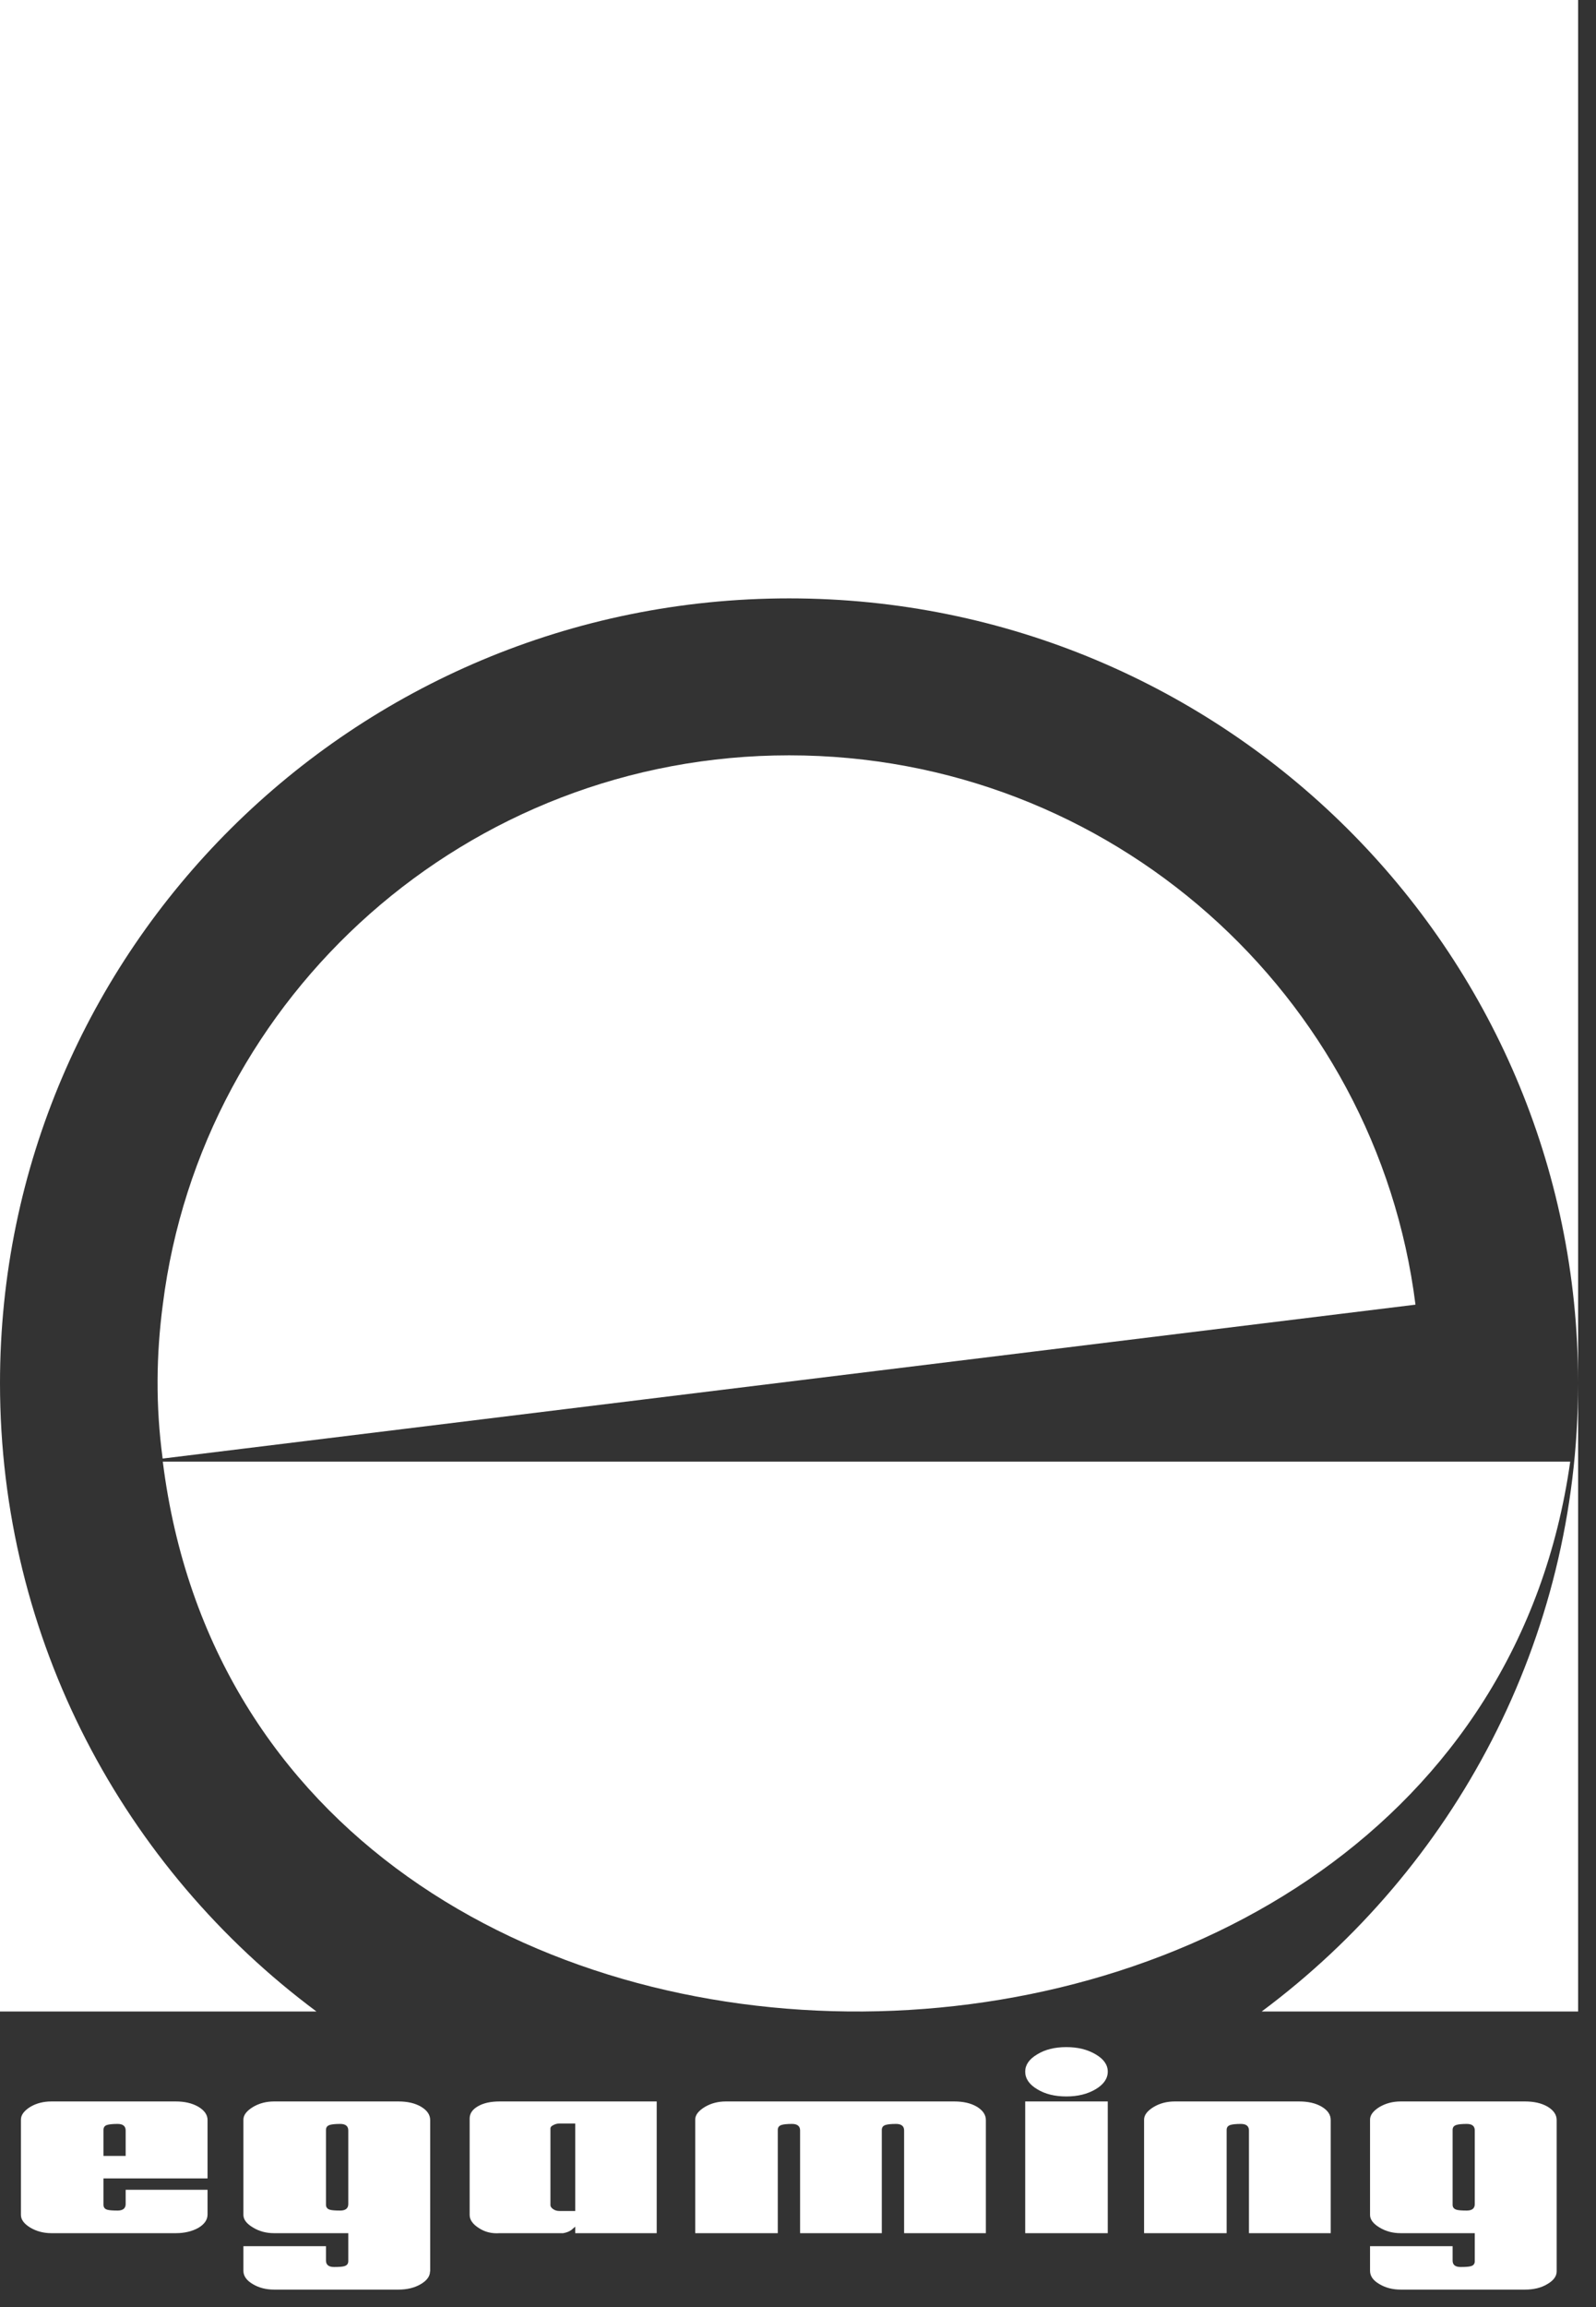
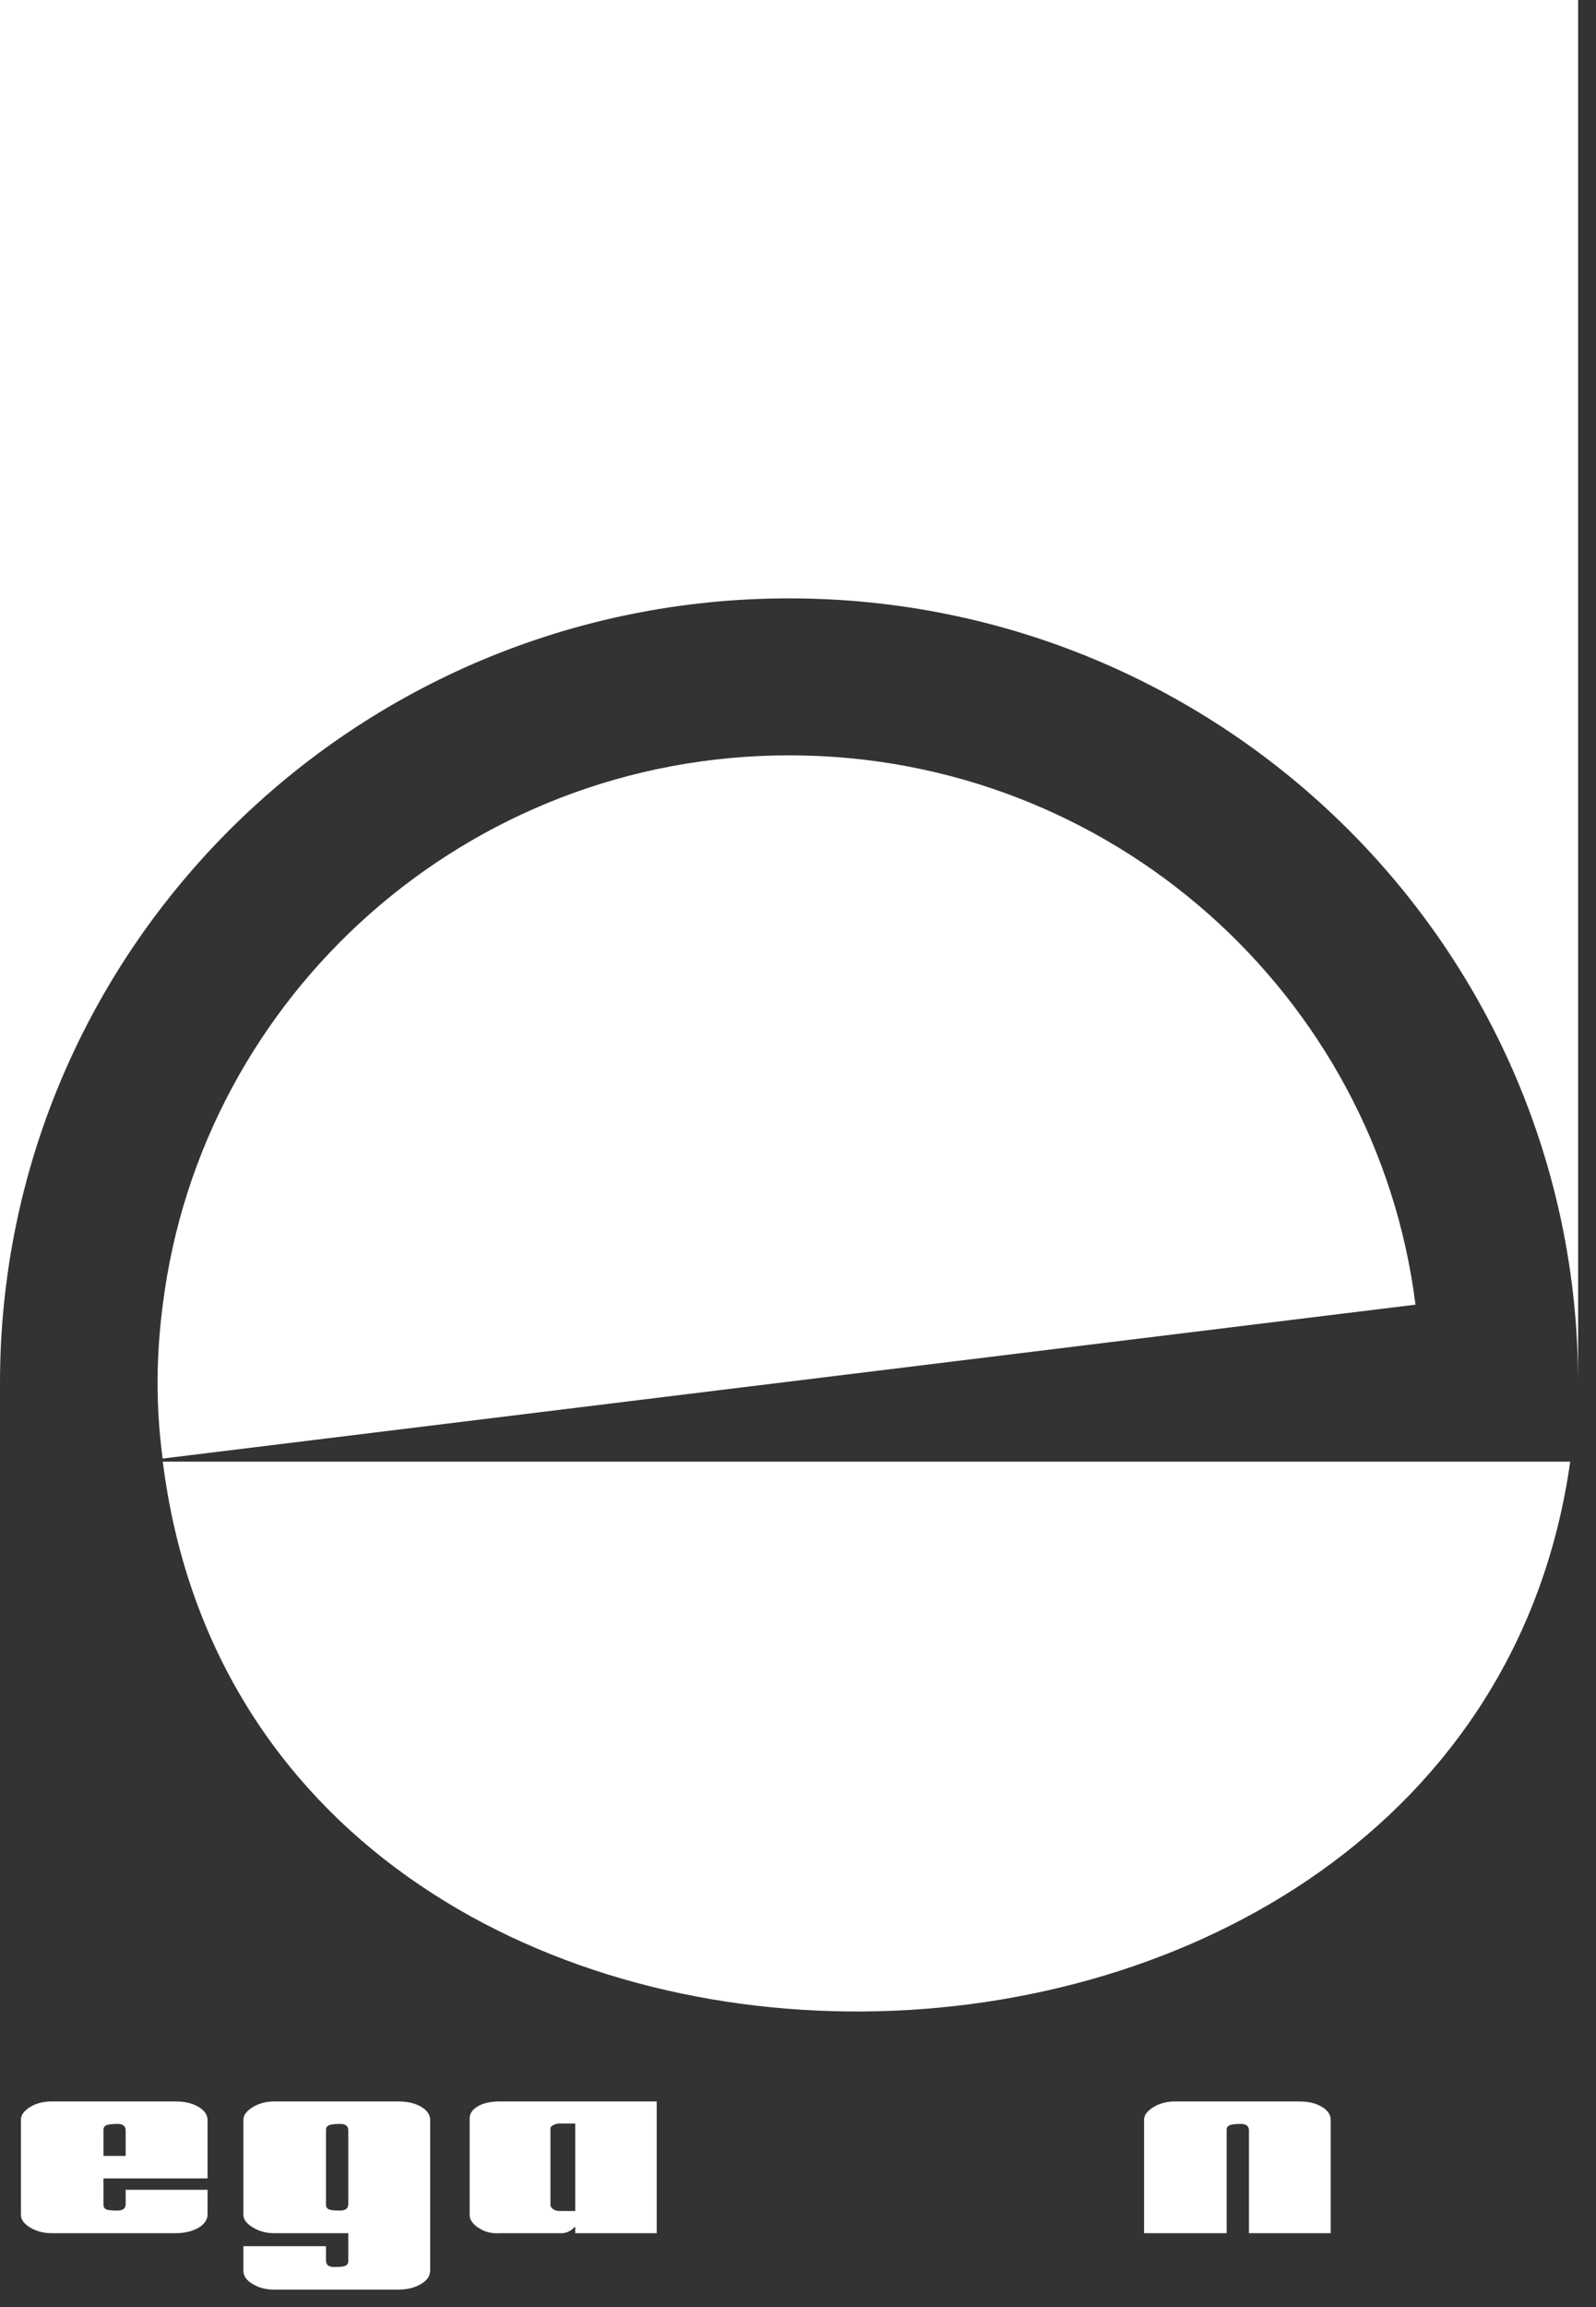
<svg xmlns="http://www.w3.org/2000/svg" width="45px" height="65px" viewBox="0 0 45 65" version="1.1">
  <rect x="0" y="0" width="45" height="65" fill="#333333" stroke="none" />
  <defs>
    <clipPath id="clip1">
      <path d="M 0 0 L 44.496 0 L 44.496 39 L 0 39 Z M 0 0 " />
    </clipPath>
    <clipPath id="clip2">
-       <path d="M 35 38 L 44.496 38 L 44.496 57 L 35 57 Z M 35 38 " />
-     </clipPath>
+       </clipPath>
    <clipPath id="clip3">
-       <path d="M 4 41 L 44.496 41 L 44.496 57 L 4 57 Z M 4 41 " />
+       <path d="M 4 41 L 44.496 41 L 44.496 57 L 4 57 Z " />
    </clipPath>
    <clipPath id="clip4">
      <path d="M 6 59 L 13 59 L 13 64.625 L 6 64.625 Z M 6 59 " />
    </clipPath>
    <clipPath id="clip5">
-       <path d="M 38 59 L 44 59 L 44 64.625 L 38 64.625 Z M 38 59 " />
-     </clipPath>
+       </clipPath>
  </defs>
  <g id="surface1">
    <g clip-path="url(#clip1)" clip-rule="nonzero">
      <path style=" stroke:none;fill-rule:nonzero;fill:rgb(100%,100%,100%);fill-opacity:1;" d="M 22.25 16.859 C 34.527 16.859 44.484 26.75 44.496 38.949 L 44.496 0 L 0 0 L 0 38.969 C 0 26.762 9.965 16.859 22.25 16.859 Z M 22.25 16.859 " />
    </g>
-     <path style=" stroke:none;fill-rule:nonzero;fill:rgb(100%,100%,100%);fill-opacity:1;" d="M 0 38.969 L 0 56.672 L 8.922 56.672 C 3.504 52.641 0 46.211 0 38.969 Z M 0 38.969 " />
    <g clip-path="url(#clip2)" clip-rule="nonzero">
      <path style=" stroke:none;fill-rule:nonzero;fill:rgb(100%,100%,100%);fill-opacity:1;" d="M 35.574 56.672 L 44.496 56.672 L 44.496 38.988 C 44.488 46.223 40.988 52.645 35.574 56.672 Z M 35.574 56.672 " />
    </g>
    <path style=" stroke:none;fill-rule:nonzero;fill:rgb(100%,100%,100%);fill-opacity:1;" d="M 22.25 21.281 C 13.176 21.281 5.684 28.035 4.59 36.758 C 4.406 38.156 4.383 39.594 4.586 41.094 L 39.91 36.758 C 38.812 28.035 31.324 21.281 22.25 21.281 Z M 22.25 21.281 " />
    <g clip-path="url(#clip3)" clip-rule="nonzero">
      <path style=" stroke:none;fill-rule:nonzero;fill:rgb(100%,100%,100%);fill-opacity:1;" d="M 44.273 41.18 L 4.59 41.18 C 7.215 62.102 41.398 61.57 44.273 41.18 Z M 44.273 41.18 " />
    </g>
    <path style=" stroke:none;fill-rule:nonzero;fill:rgb(100%,100%,100%);fill-opacity:1;" d="M 5.852 62.391 C 5.852 62.543 5.762 62.668 5.59 62.77 C 5.414 62.867 5.203 62.918 4.957 62.918 L 1.449 62.918 C 1.223 62.918 1.023 62.863 0.848 62.758 C 0.676 62.652 0.59 62.535 0.59 62.402 L 0.59 59.719 C 0.59 59.59 0.676 59.473 0.848 59.363 C 1.023 59.258 1.223 59.207 1.449 59.207 L 4.957 59.207 C 5.203 59.207 5.414 59.254 5.59 59.355 C 5.762 59.457 5.852 59.582 5.852 59.73 L 5.852 61.375 L 2.918 61.375 L 2.918 62.117 C 2.918 62.191 2.953 62.238 3.027 62.258 C 3.078 62.273 3.172 62.281 3.316 62.281 C 3.465 62.281 3.543 62.219 3.543 62.098 L 3.543 61.695 L 5.852 61.695 Z M 3.543 60.742 L 3.543 60.023 C 3.543 59.902 3.465 59.84 3.316 59.84 C 3.172 59.84 3.078 59.852 3.027 59.867 C 2.953 59.887 2.918 59.934 2.918 60.008 L 2.918 60.742 Z M 3.543 60.742 " />
    <g clip-path="url(#clip4)" clip-rule="nonzero">
      <path style=" stroke:none;fill-rule:nonzero;fill:rgb(100%,100%,100%);fill-opacity:1;" d="M 12.125 63.996 C 12.125 64.129 12.039 64.25 11.867 64.352 C 11.691 64.457 11.48 64.508 11.234 64.508 L 7.727 64.508 C 7.5 64.508 7.301 64.457 7.125 64.352 C 6.953 64.25 6.863 64.125 6.863 63.98 L 6.863 63.285 L 9.191 63.285 L 9.191 63.688 C 9.191 63.812 9.27 63.871 9.418 63.871 C 9.562 63.871 9.66 63.863 9.707 63.848 C 9.781 63.828 9.82 63.781 9.82 63.707 L 9.82 62.918 L 7.727 62.918 C 7.508 62.918 7.309 62.867 7.133 62.758 C 6.953 62.652 6.863 62.535 6.863 62.402 L 6.863 59.719 C 6.863 59.59 6.953 59.473 7.133 59.363 C 7.309 59.258 7.508 59.207 7.727 59.207 L 11.234 59.207 C 11.488 59.207 11.699 59.254 11.871 59.355 C 12.043 59.457 12.129 59.582 12.129 59.73 L 12.129 63.996 Z M 9.82 62.098 L 9.82 60.023 C 9.82 59.902 9.742 59.84 9.594 59.84 C 9.449 59.84 9.352 59.852 9.305 59.867 C 9.23 59.887 9.191 59.934 9.191 60.008 L 9.191 62.117 C 9.191 62.191 9.23 62.238 9.305 62.258 C 9.352 62.273 9.449 62.281 9.594 62.281 C 9.742 62.281 9.82 62.219 9.82 62.098 Z M 9.82 62.098 " />
    </g>
    <path style=" stroke:none;fill-rule:nonzero;fill:rgb(100%,100%,100%);fill-opacity:1;" d="M 18.516 62.918 L 16.219 62.918 L 16.219 62.734 C 16.18 62.77 16.141 62.801 16.105 62.832 C 16.043 62.875 15.969 62.902 15.879 62.918 L 14.086 62.918 C 13.867 62.934 13.672 62.887 13.5 62.773 C 13.328 62.664 13.242 62.539 13.242 62.406 L 13.242 59.688 C 13.242 59.547 13.32 59.43 13.48 59.34 C 13.637 59.25 13.84 59.207 14.086 59.207 L 18.516 59.207 Z M 16.219 62.293 L 16.219 59.828 L 15.777 59.828 C 15.715 59.828 15.656 59.844 15.605 59.871 C 15.547 59.898 15.52 59.93 15.52 59.965 L 15.52 62.129 C 15.52 62.168 15.547 62.207 15.598 62.242 C 15.648 62.277 15.707 62.293 15.777 62.293 Z M 16.219 62.293 " />
-     <path style=" stroke:none;fill-rule:nonzero;fill:rgb(100%,100%,100%);fill-opacity:1;" d="M 27.797 62.918 L 25.492 62.918 L 25.492 60.023 C 25.492 59.902 25.414 59.84 25.266 59.84 C 25.121 59.84 25.023 59.852 24.977 59.867 C 24.902 59.887 24.863 59.934 24.863 60.008 L 24.863 62.918 L 22.559 62.918 L 22.559 60.023 C 22.559 59.902 22.48 59.84 22.332 59.84 C 22.188 59.84 22.09 59.852 22.043 59.867 C 21.969 59.887 21.93 59.934 21.93 60.008 L 21.93 62.918 L 19.602 62.918 L 19.602 59.719 C 19.602 59.59 19.691 59.473 19.871 59.363 C 20.047 59.258 20.246 59.207 20.465 59.207 L 26.906 59.207 C 27.16 59.207 27.371 59.254 27.543 59.355 C 27.711 59.457 27.797 59.582 27.797 59.73 Z M 27.797 62.918 " />
-     <path style=" stroke:none;fill-rule:nonzero;fill:rgb(100%,100%,100%);fill-opacity:1;" d="M 31.234 58.367 C 31.234 58.562 31.117 58.73 30.891 58.863 C 30.66 59 30.387 59.066 30.066 59.066 C 29.742 59.066 29.469 59 29.246 58.863 C 29.02 58.73 28.906 58.562 28.906 58.367 C 28.906 58.176 29.02 58.012 29.246 57.879 C 29.469 57.742 29.742 57.676 30.066 57.676 C 30.387 57.676 30.66 57.742 30.891 57.879 C 31.121 58.012 31.234 58.176 31.234 58.367 Z M 31.234 62.918 L 28.906 62.918 L 28.906 59.207 L 31.234 59.207 Z M 31.234 62.918 " />
    <path style=" stroke:none;fill-rule:nonzero;fill:rgb(100%,100%,100%);fill-opacity:1;" d="M 37.52 62.918 L 35.215 62.918 L 35.215 60.023 C 35.215 59.902 35.137 59.84 34.988 59.84 C 34.844 59.84 34.75 59.852 34.699 59.867 C 34.625 59.887 34.586 59.934 34.586 60.008 L 34.586 62.918 L 32.258 62.918 L 32.258 59.719 C 32.258 59.59 32.348 59.473 32.527 59.363 C 32.703 59.258 32.902 59.207 33.121 59.207 L 36.629 59.207 C 36.883 59.207 37.094 59.254 37.266 59.355 C 37.438 59.457 37.52 59.582 37.52 59.73 Z M 37.52 62.918 " />
    <g clip-path="url(#clip5)" clip-rule="nonzero">
      <path style=" stroke:none;fill-rule:nonzero;fill:rgb(100%,100%,100%);fill-opacity:1;" d="M 43.891 63.996 C 43.891 64.129 43.805 64.25 43.629 64.352 C 43.457 64.457 43.246 64.508 43 64.508 L 39.492 64.508 C 39.266 64.508 39.066 64.457 38.891 64.352 C 38.715 64.25 38.629 64.125 38.629 63.98 L 38.629 63.285 L 40.957 63.285 L 40.957 63.688 C 40.957 63.812 41.031 63.871 41.184 63.871 C 41.328 63.871 41.422 63.863 41.473 63.848 C 41.547 63.828 41.582 63.781 41.582 63.707 L 41.582 62.918 L 39.492 62.918 C 39.273 62.918 39.074 62.867 38.895 62.758 C 38.719 62.652 38.629 62.535 38.629 62.402 L 38.629 59.719 C 38.629 59.59 38.719 59.473 38.895 59.363 C 39.074 59.258 39.273 59.207 39.492 59.207 L 43 59.207 C 43.25 59.207 43.465 59.254 43.637 59.355 C 43.805 59.457 43.891 59.582 43.891 59.73 Z M 41.582 62.098 L 41.582 60.023 C 41.582 59.902 41.508 59.84 41.355 59.84 C 41.215 59.84 41.117 59.852 41.07 59.867 C 40.996 59.887 40.957 59.934 40.957 60.008 L 40.957 62.117 C 40.957 62.191 40.996 62.238 41.07 62.258 C 41.117 62.273 41.215 62.281 41.355 62.281 C 41.508 62.281 41.582 62.219 41.582 62.098 Z M 41.582 62.098 " />
    </g>
  </g>
</svg>